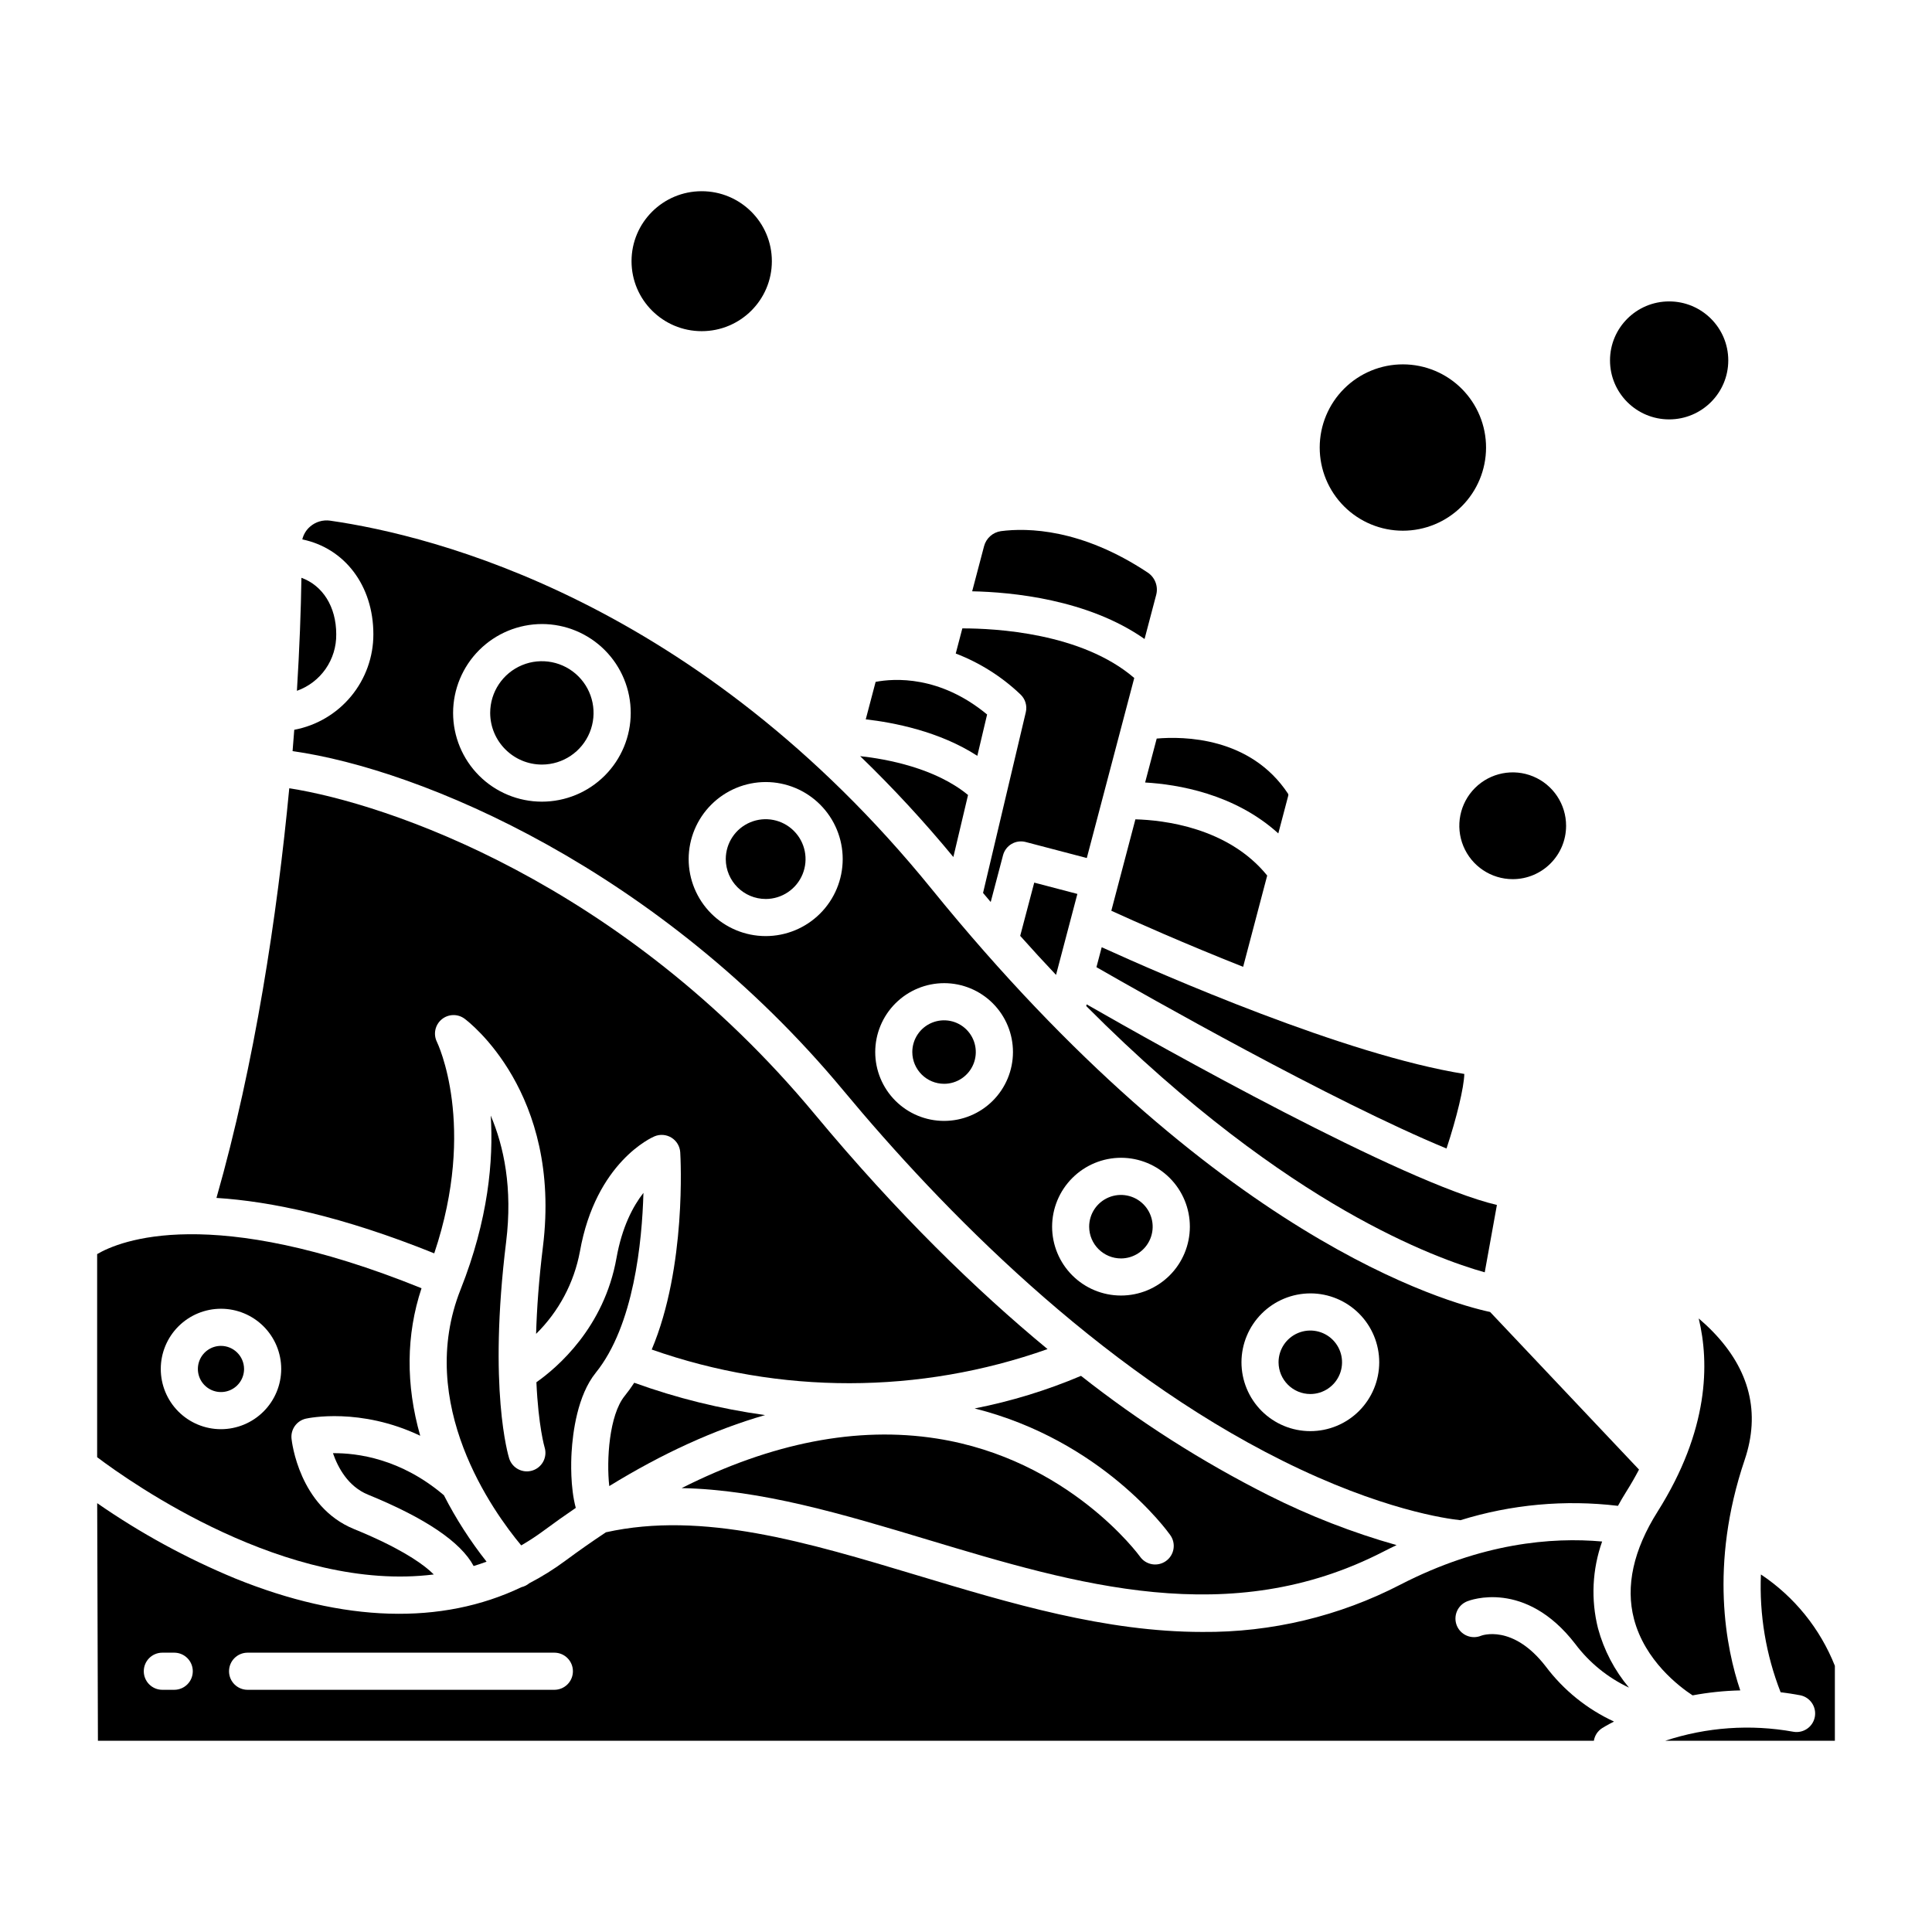
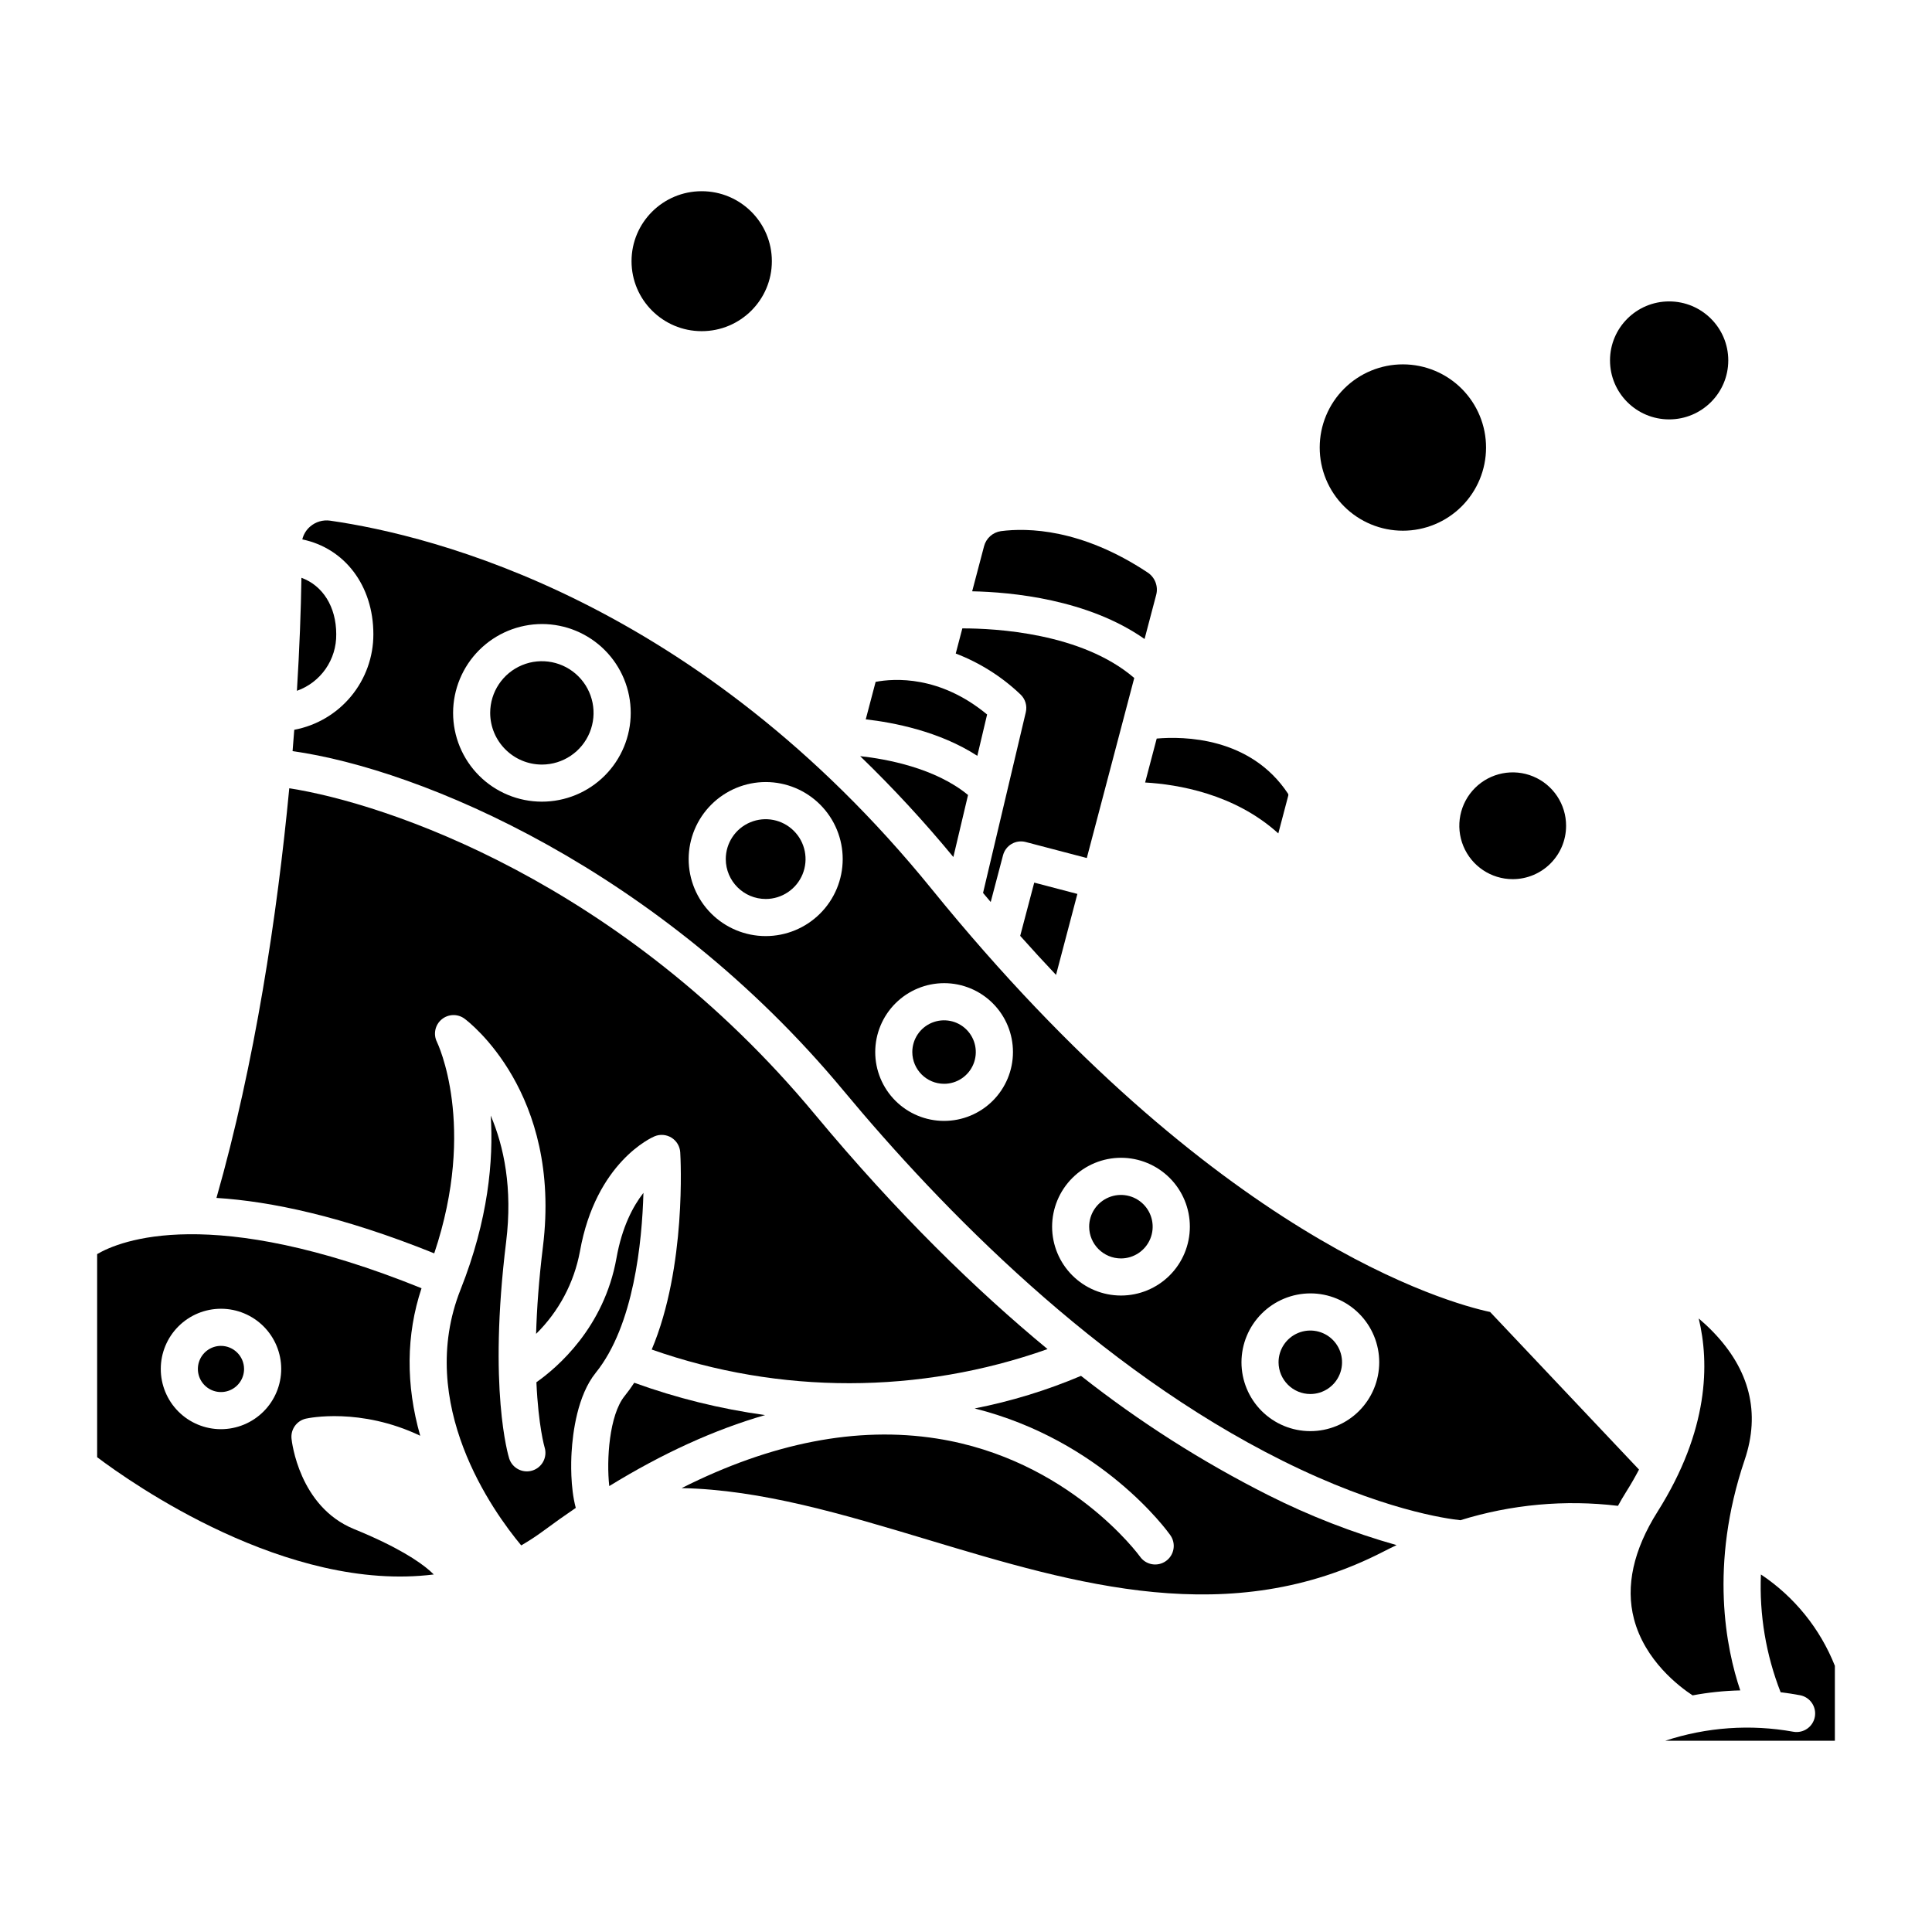
<svg xmlns="http://www.w3.org/2000/svg" fill="#000000" width="800px" height="800px" version="1.1" viewBox="144 144 512 512">
  <g>
    <path d="m602.01 239.51c0 8.633-7.016 15.633-15.668 15.633-8.656 0-15.672-7-15.672-15.633 0-8.633 7.016-15.633 15.672-15.633 8.652 0 15.668 7 15.668 15.633" />
    <path d="m559.03 362.87c0.016-5.727-3.422-10.895-8.707-13.098-5.285-2.199-11.379-0.996-15.43 3.047-4.055 4.043-5.273 10.129-3.082 15.422 2.188 5.289 7.348 8.742 13.074 8.742 7.801 0 14.129-6.312 14.145-14.113z" />
    <path d="m348.55 213.22c0 10.238-8.324 18.543-18.594 18.543s-18.594-8.305-18.594-18.543c0-10.242 8.324-18.547 18.594-18.547s18.594 8.305 18.594 18.547" />
    <path d="m537.82 262.66c0.016-5.852-2.297-11.465-6.422-15.613-4.129-4.144-9.73-6.477-15.582-6.488-5.848-0.012-11.461 2.305-15.602 6.434-4.144 4.133-6.473 9.738-6.477 15.59-0.008 5.848 2.312 11.461 6.449 15.598 4.133 4.137 9.742 6.461 15.59 6.461 5.836 0 11.434-2.312 15.566-6.434s6.461-9.715 6.477-15.547z" />
    <path d="m376.05 324.7-2.617 9.934c7.258 0.82 19.523 3.148 29.566 9.672l2.594-10.957c-12.543-10.387-24.602-9.586-29.543-8.648z" />
    <path d="m423.86 402.36 5.656-21.461-11.434-2.996-3.719 14.109c3.199 3.59 6.363 7.039 9.496 10.348z" />
    <path d="m491.28 513.43c3.398-0.012 6.457-2.07 7.746-5.215 1.293-3.148 0.562-6.758-1.844-9.156-2.41-2.402-6.027-3.113-9.164-1.809-3.141 1.301-5.188 4.367-5.188 7.766 0.016 4.656 3.793 8.422 8.449 8.414z" />
    <path d="m223.88 297.12c-0.129 8.562-0.5 18.695-1.195 29.957v-0.004c3.086-1.094 5.746-3.129 7.617-5.816 1.867-2.688 2.848-5.894 2.805-9.168 0-7.348-3.621-12.938-9.227-14.969z" />
    <path d="m447.32 313.34 3.082-11.691c0.594-2.242-0.301-4.617-2.231-5.906-17.578-11.68-31.934-11.895-38.918-10.984-2.164 0.316-3.926 1.895-4.473 4.012l-3.144 11.93c10.395 0.211 30.656 2.09 45.684 12.641z" />
-     <path d="m431.86 410.61c27.484 27.625 51.426 44.359 68.496 54.18 17.516 10.07 30.562 14.555 37.113 16.387l3.227-17.848c-25.051-5.902-89.219-41.992-108.72-53.16z" />
-     <path d="m438.51 385.36c6.168 2.812 19.406 8.719 34.934 14.859l6.375-24.191c-10.375-12.801-27.621-14.699-34.926-14.898z" />
-     <path d="m434.57 400.31c13.055 7.496 62.52 35.566 92.773 48.059 2.719-8.234 4.625-16.191 4.715-19.762-31.535-5.047-79.953-26.242-96.094-33.582z" />
+     <path d="m434.57 400.31z" />
    <path d="m485.41 354.82c0.047-0.168 0.02-0.344-0.074-0.492-9.977-15.074-27.727-15.215-34.797-14.602l-3.07 11.645c8.594 0.492 23.672 2.965 35.297 13.492z" />
    <path d="m397.28 317.19c6.367 2.441 12.188 6.117 17.129 10.816 1.297 1.203 1.848 3.012 1.441 4.734l-11.332 47.895c0.68 0.809 1.355 1.613 2.031 2.406l3.266-12.398v0.004c0.691-2.625 3.375-4.195 6-3.508l16.199 4.246 12.574-47.715c-13.891-11.961-36.848-13.152-45.559-13.141z" />
    <path d="m441.09 477.5c3.402-0.016 6.457-2.074 7.75-5.219 1.289-3.144 0.562-6.758-1.848-9.16-2.41-2.398-6.027-3.109-9.164-1.805-3.141 1.305-5.188 4.371-5.188 7.769 0.016 4.656 3.797 8.418 8.449 8.414z" />
    <path d="m396.65 371.12 3.891-16.438c-8.715-7.18-21.633-9.535-28.594-10.297 8.73 8.438 16.977 17.363 24.703 26.734z" />
    <path d="m226.18 283.55c-1.027 0.887-1.75 2.074-2.066 3.398 11.168 2.305 18.832 12.172 18.832 25.141 0.008 6.004-2.086 11.82-5.914 16.441-3.828 4.625-9.152 7.762-15.051 8.871-0.141 1.863-0.289 3.75-0.445 5.656 34.145 4.785 97.383 31.48 145.96 89.922 25.988 31.27 67.266 73.668 116.33 98.105 26.254 13.078 43.754 15.43 47.207 15.785 13.492-4.191 27.715-5.488 41.742-3.805 0.684-1.242 1.402-2.488 2.191-3.738 1.262-2.004 2.379-3.957 3.387-5.875l-39.457-41.762c-11.137-2.387-72.672-19.262-147.94-112.02-62.016-76.43-132.17-93.777-159.45-97.684l-0.004-0.004c-1.918-0.273-3.859 0.297-5.32 1.57zm265.11 203.21c4.84 0.008 9.477 1.941 12.891 5.367 3.418 3.426 5.332 8.07 5.328 12.91-0.008 4.84-1.938 9.477-5.359 12.895-3.426 3.418-8.07 5.336-12.91 5.332-4.836 0-9.477-1.926-12.898-5.348-3.418-3.426-5.34-8.066-5.34-12.906 0.012-4.844 1.941-9.484 5.371-12.906 3.43-3.422 8.074-5.344 12.918-5.344zm-50.184-35.938c4.84 0.008 9.477 1.941 12.895 5.367 3.414 3.426 5.332 8.07 5.324 12.91-0.008 4.84-1.934 9.48-5.359 12.898-3.426 3.418-8.066 5.336-12.906 5.332-4.84-0.004-9.48-1.926-12.902-5.352-3.418-3.422-5.34-8.062-5.34-12.902 0.008-4.844 1.941-9.484 5.367-12.906 3.43-3.422 8.074-5.348 12.918-5.348zm-46.875-46.277c4.836 0.008 9.477 1.938 12.891 5.367 3.418 3.426 5.332 8.07 5.324 12.91-0.004 4.836-1.934 9.477-5.359 12.895-3.426 3.418-8.066 5.336-12.906 5.332-4.84 0-9.477-1.926-12.898-5.348-3.422-3.426-5.34-8.066-5.34-12.902 0.008-4.844 1.938-9.488 5.367-12.91 3.43-3.422 8.074-5.344 12.918-5.344zm-47.273-53.297c5.41 0.012 10.598 2.172 14.414 6.004 3.82 3.836 5.961 9.027 5.953 14.438-0.008 5.41-2.164 10.598-5.996 14.418-3.828 3.824-9.02 5.969-14.43 5.965-5.414-0.008-10.602-2.16-14.426-5.984-3.824-3.828-5.973-9.02-5.973-14.43 0.012-5.418 2.172-10.609 6.008-14.434 3.836-3.828 9.031-5.977 14.445-5.977zm-59.297-41.875c6.238 0.016 12.219 2.504 16.625 6.926 4.402 4.418 6.871 10.406 6.863 16.645-0.008 6.242-2.496 12.223-6.914 16.629-4.414 4.406-10.402 6.879-16.641 6.875-6.238-0.004-12.223-2.484-16.633-6.898-4.41-4.414-6.887-10.398-6.887-16.637 0.012-6.246 2.504-12.234 6.926-16.645 4.422-4.414 10.41-6.891 16.656-6.894z" />
    <path d="m346.75 519.01c-11.824-1.629-23.445-4.5-34.668-8.566-0.793 1.219-1.648 2.398-2.559 3.527-4.066 5.031-4.84 16.91-4.062 23.855 14.086-8.664 27.848-14.938 41.289-18.816z" />
    <path d="m301.88 507.79c10.102-12.496 12.281-34.719 12.637-47.672-2.777 3.562-5.68 9.055-7.141 17.266-3.281 18.449-15.711 29.043-21.223 32.926 0.523 11.645 2.152 17.203 2.184 17.297h0.004c0.766 2.578-0.68 5.297-3.246 6.098-2.57 0.805-5.305-0.605-6.144-3.16-0.23-0.734-5.625-18.457-0.82-57.43 1.758-14.27-0.613-25.336-4.082-33.477 0.754 11.836-0.637 27.57-7.984 46.078-12.027 30.297 8.625 58.91 16.062 67.828 2.035-1.172 3.996-2.457 5.883-3.848 2.871-2.129 5.731-4.152 8.578-6.09-1.477-5.469-1.258-12.281-1.113-14.707 0.312-5.312 1.562-15.113 6.406-21.109z" />
-     <path d="m241.53 540.1c15.191 6.199 24.594 12.555 27.988 18.91 1.145-0.348 2.285-0.73 3.422-1.152v-0.004c-4.332-5.484-8.121-11.379-11.305-17.602-11.406-9.711-22.965-11.207-29.398-11.145 1.32 3.816 4.004 8.832 9.293 10.992z" />
    <path d="m510.65 555.18c1.16-0.598 2.312-1.16 3.457-1.711-11.707-3.312-23.074-7.738-33.945-13.207-17.582-8.859-34.227-19.461-49.684-31.645-9.074 3.844-18.516 6.738-28.184 8.637 33.676 8.461 51.047 32.441 51.824 33.539h-0.004c0.773 1.062 1.09 2.391 0.875 3.688-0.211 1.297-0.934 2.457-2.008 3.215-1.074 0.762-2.406 1.062-3.699 0.836-1.297-0.23-2.445-0.965-3.191-2.047-0.18-0.25-18.793-25.758-53.816-31.254-21.113-3.312-43.77 1.105-67.633 13.133 21.113 0.414 42.762 6.918 65.32 13.703 39.332 11.832 80.008 24.066 120.69 3.113z" />
    <path d="m202.52 500.67c-2.473 0.016-4.691 1.52-5.625 3.805-0.934 2.289-0.402 4.914 1.352 6.656 1.754 1.742 4.383 2.258 6.664 1.309 2.281-0.949 3.769-3.176 3.769-5.648-0.016-3.391-2.769-6.129-6.16-6.121z" />
    <path d="m359.92 439.28c-51.23-61.637-113.74-82.426-139.26-86.379-3.203 33.699-9.121 72.902-19.297 108.56 14.43 0.906 33.363 4.871 57.715 14.688 11.383-33.926 0.832-55.793 0.715-56.02v-0.004c-1.016-2.035-0.504-4.504 1.238-5.965 1.746-1.465 4.262-1.543 6.09-0.188 1.055 0.781 25.793 19.605 20.77 60.348-1.094 8.887-1.633 16.586-1.82 23.164h0.004c6.012-5.918 10.062-13.535 11.609-21.828 4.223-23.742 19.137-30.25 19.77-30.516 1.473-0.617 3.148-0.48 4.504 0.359 1.355 0.844 2.215 2.289 2.312 3.883 0.09 1.461 1.691 30.34-7.559 52.262v-0.004c33.953 11.941 70.973 11.898 104.9-0.117-18.922-15.633-39.809-35.922-61.688-62.242z" />
    <path d="m394.22 431.22c3.398-0.012 6.457-2.074 7.746-5.219 1.293-3.144 0.562-6.758-1.848-9.156-2.406-2.398-6.023-3.109-9.164-1.805-3.137 1.301-5.184 4.367-5.184 7.769 0.016 4.652 3.793 8.414 8.449 8.41z" />
    <path d="m597.93 496.91c-1.23-1.27-2.496-2.438-3.754-3.508 2.856 11.812 2.754 29.543-10.887 51.176-6.434 10.199-8.539 19.777-6.266 28.473 2.891 11.039 11.992 17.918 15.531 20.238 4.168-0.777 8.395-1.219 12.633-1.316-3.703-10.953-8.301-33.121 1.168-61.094 4.207-12.438 1.371-23.863-8.426-33.969z" />
    <path d="m258.96 561.25c-0.32-0.32-0.68-0.66-1.102-1.027-2.789-2.43-8.531-6.312-20.043-11.008-14.562-5.941-16.484-23.223-16.559-23.957v-0.004c-0.254-2.484 1.395-4.766 3.836-5.305 0.727-0.16 14.402-3.016 30.27 4.539-3.852-13.492-3.758-26.758 0.348-39.094-55.816-22.574-79.984-12.562-85.965-9.043v53.824c9.02 6.801 50.312 35.961 89.215 31.074zm-56.434-38.5c-4.231-0.008-8.285-1.699-11.27-4.695-2.984-3-4.656-7.059-4.648-11.289 0.004-4.231 1.691-8.285 4.688-11.273 2.996-2.988 7.055-4.664 11.285-4.66 4.231 0.004 8.285 1.688 11.277 4.68 2.988 2.992 4.668 7.051 4.668 11.281-0.012 4.234-1.699 8.297-4.699 11.285-3 2.992-7.062 4.672-11.301 4.672z" />
    <path d="m610.66 561.25c-0.441 10.656 1.336 21.289 5.227 31.223 1.703 0.195 3.43 0.453 5.188 0.789h-0.004c2.644 0.523 4.371 3.078 3.879 5.727-0.496 2.648-3.027 4.406-5.68 3.945-11.352-2.051-23.035-1.227-33.984 2.391h44.973v-19.867c-3.918-9.871-10.754-18.316-19.598-24.207z" />
-     <path d="m568.6 601.96c0.188-0.117 1.277-0.793 3.125-1.73-7.141-3.297-13.355-8.312-18.082-14.598-8.75-11.34-17.035-8.184-17.121-8.152-1.215 0.508-2.582 0.504-3.797-0.004-1.215-0.508-2.172-1.484-2.664-2.703-0.488-1.223-0.469-2.59 0.055-3.797 0.523-1.207 1.512-2.152 2.738-2.625 0.617-0.25 15.324-5.898 28.574 11.27 3.734 4.981 8.633 8.969 14.27 11.617-3.844-4.574-6.644-9.93-8.207-15.695-1.918-7.617-1.539-15.629 1.09-23.027-13.34-1.195-32.008 0.375-53.438 11.414-16.215 8.395-34.23 12.703-52.488 12.551-25.715 0-50.871-7.57-75.539-14.992-29.258-8.801-56.906-17.109-82.539-11.418-3.551 2.352-7.125 4.859-10.727 7.519-3.039 2.254-6.254 4.262-9.613 6.004-0.59 0.492-1.285 0.84-2.035 1.016-21.156 10.117-47.102 9.379-75.902-2.316-12.859-5.32-25.109-12.004-36.543-19.941l0.195 62.969h396.44c0.219-1.387 1.023-2.609 2.207-3.359zm-378.43-10.145h-3.148c-2.719 0-4.918-2.203-4.918-4.918 0-2.719 2.199-4.922 4.918-4.922h3.148c2.719 0 4.922 2.203 4.922 4.922 0 2.715-2.203 4.918-4.922 4.918zm100.74 0h-81.293c-2.719 0-4.922-2.203-4.922-4.918 0-2.719 2.203-4.922 4.922-4.922h81.293c2.719 0 4.918 2.203 4.918 4.922 0 2.715-2.199 4.918-4.918 4.918z" />
    <path d="m287.65 346.62c5.535-0.02 10.516-3.371 12.621-8.488 2.106-5.121 0.918-11.004-3.004-14.91-3.918-3.906-9.809-5.07-14.918-2.949-5.113 2.125-8.445 7.117-8.445 12.652 0.023 7.574 6.172 13.703 13.746 13.695z" />
    <path d="m346.95 382.24c4.273-0.016 8.113-2.602 9.738-6.555 1.621-3.949 0.707-8.492-2.32-11.504-3.023-3.016-7.57-3.914-11.516-2.273-3.941 1.637-6.516 5.488-6.516 9.762 0.02 5.848 4.766 10.578 10.613 10.57z" />
  </g>
</svg>